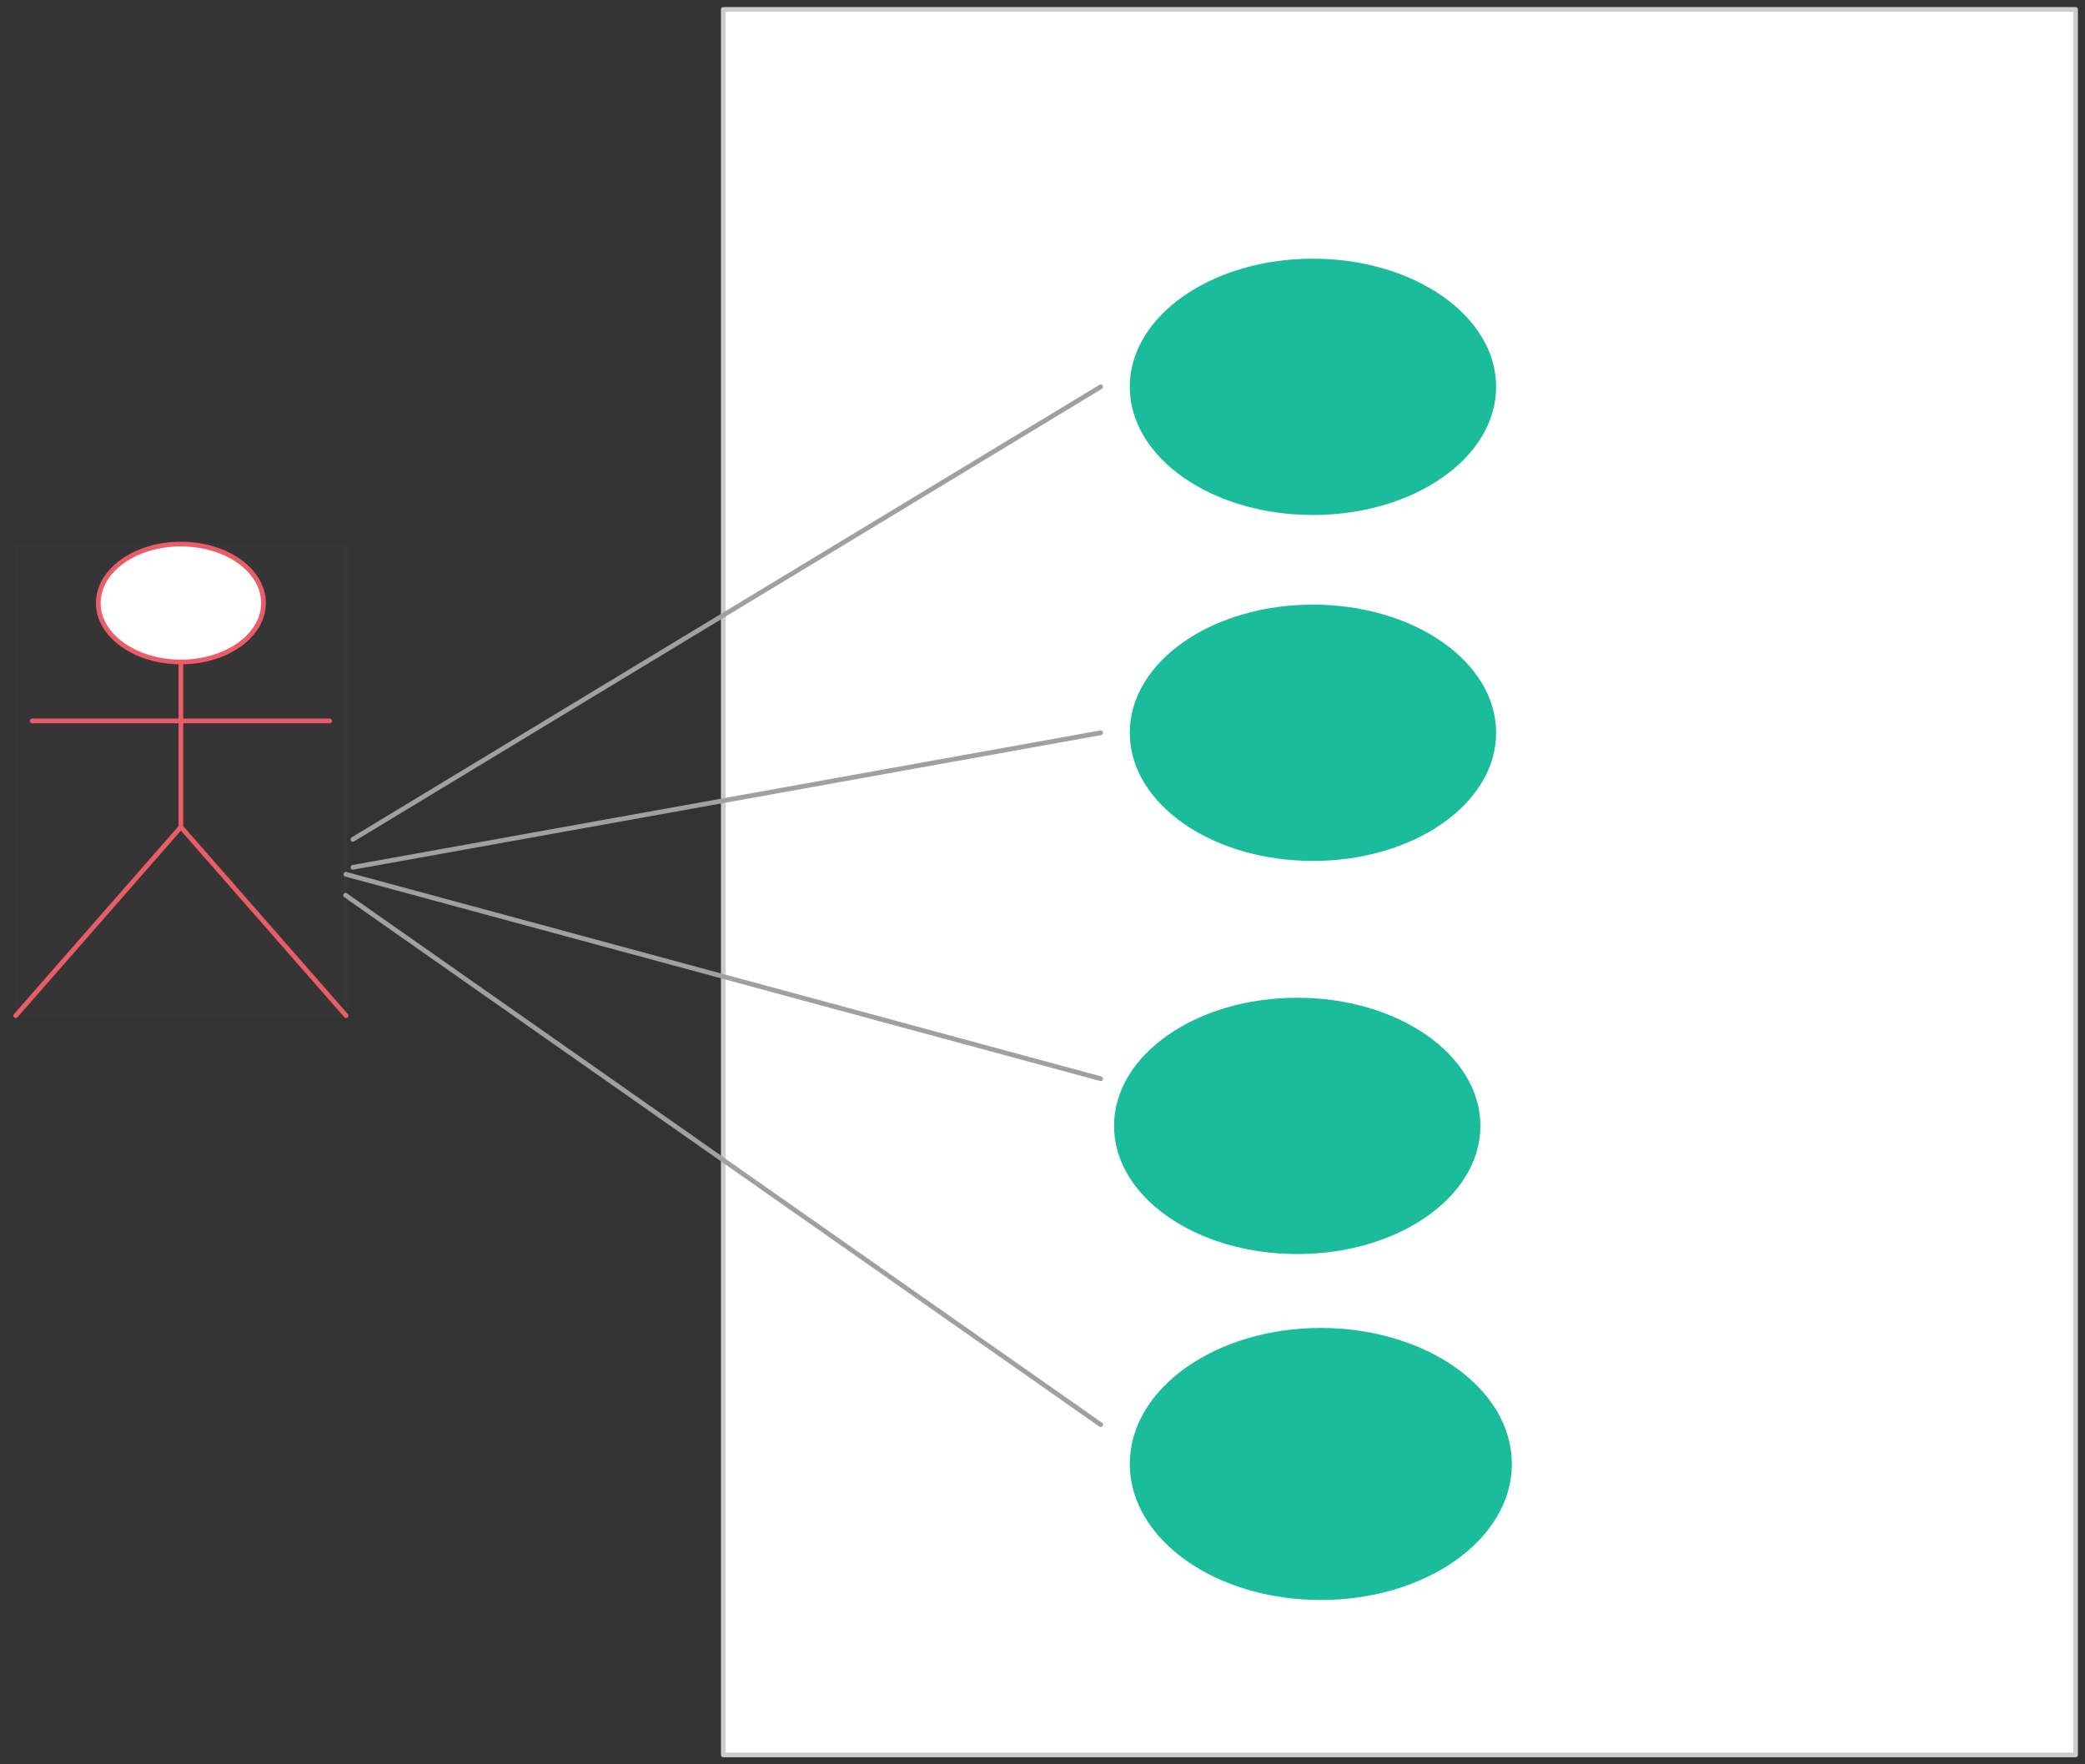
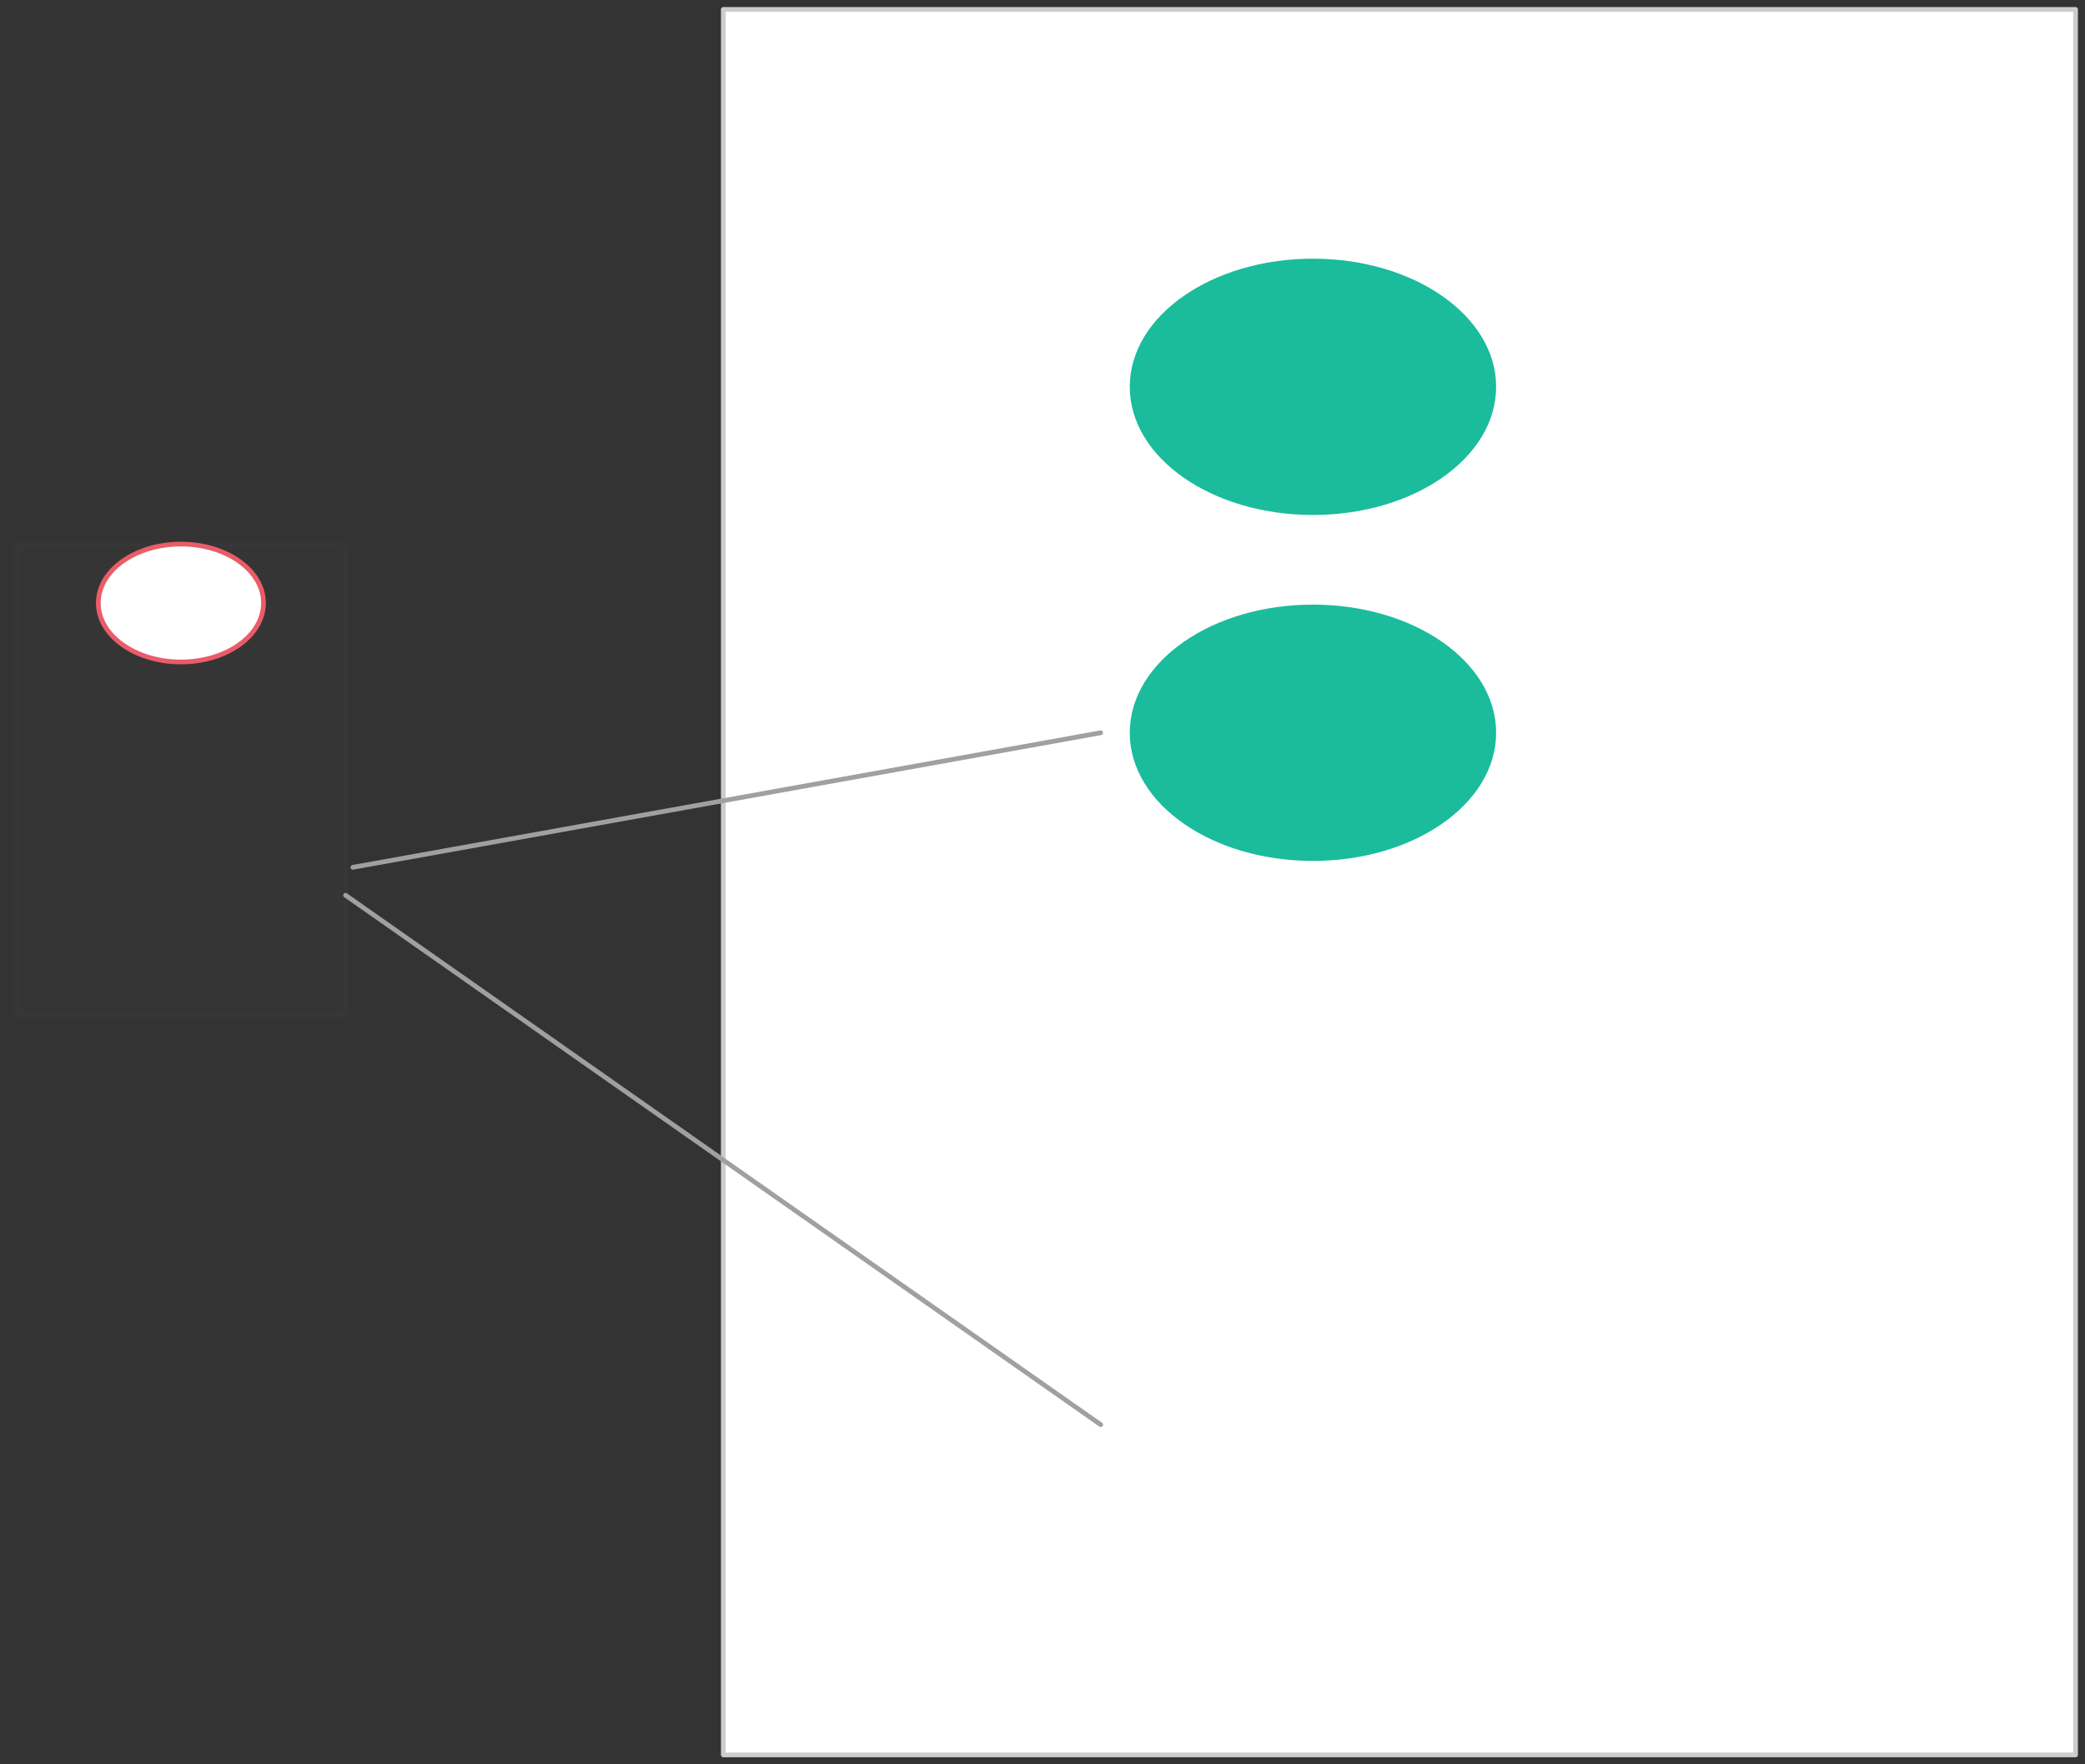
<svg xmlns="http://www.w3.org/2000/svg" version="1.0" viewBox="280 92 663.003 561.004">
  <rect x="280" y="92" width="663.003" height="561.004" fill="#333333" stroke="none" />
  <defs>
    <style type="text/css">
        @font-face {
            font-family: 'lt_bold';
            src: url('undefined/assets/fonts/lato/lt-bold-webfont.woff2') format('woff2'),
                url('undefined/assets/fonts/lato/lt-bold-webfont.woff') format('woff');
            font-weight: normal;
            font-style: normal;
        }
        @font-face {
            font-family: 'lt_bold_italic';
            src: url('undefined/assets/fonts/lato/lt-bolditalic-webfont.woff2') format('woff2'),
                url('undefined/assets/fonts/lato/lt-bolditalic-webfont.woff') format('woff');
            font-weight: normal;
            font-style: normal;
        }
        @font-face {
            font-family: 'lt_italic';
            src: url('undefined/assets/fonts/lato/lt-italic-webfont.woff2') format('woff2'),
                url('undefined/assets/fonts/lato/lt-italic-webfont.woff') format('woff');
            font-weight: normal;
            font-style: normal;
        }
        @font-face {
            font-family: 'lt_regular';
            src: url('undefined/assets/fonts/lato/lt-regular-webfont.woff2') format('woff2'),
                url('undefined/assets/fonts/lato/lt-regular-webfont.woff') format('woff');
            font-weight: normal;
            font-style: normal;
        }
        @font-face {
            font-family: 'lt-hairline';
            src: url('undefined/assets/fonts/embed/lt-hairline-webfont.woff2') format('woff2'),
                url('undefined/assets/fonts/embed/lt-hairline-webfont.woff') format('woff');
            font-weight: normal;
            font-style: normal;
        }
        @font-face {
            font-family: 'lt-thinitalic';
            src: url('undefined/assets/fonts/embed/lt-thinitalic-webfont.woff2') format('woff2'),
                url('undefined/assets/fonts/embed/lt-thinitalic-webfont.woff') format('woff');
            font-weight: normal;
            font-style: normal;
        }
        @font-face {
            font-family: 'champagne';
            src: url('undefined/assets/fonts/embed/champagne-webfont.woff2') format('woff2'),
                url('undefined/assets/fonts/embed/champagne-webfont.woff') format('woff');
            font-weight: normal;
            font-style: normal;
        }
        @font-face {
            font-family: 'indie';
            src: url('undefined/assets/fonts/embed/indie-flower-webfont.woff2') format('woff2'),
                url('undefined/assets/fonts/embed/indie-flower-webfont.woff') format('woff');
            font-weight: normal;
            font-style: normal;
        }
        @font-face {
            font-family: 'bebas';
            src: url('undefined/assets/fonts/embed/bebasneue_regular-webfont.woff2') format('woff2'),
                url('undefined/assets/fonts/embed/bebasneue_regular-webfont.woff') format('woff');
            font-weight: normal;
            font-style: normal;
        }
        @font-face {
            font-family: 'bree';
            src: url('undefined/assets/fonts/embed/breeserif-regular-webfont.woff2') format('woff2'),
                url('undefined/assets/fonts/embed/breeserif-regular-webfont.woff') format('woff');
            font-weight: normal;
            font-style: normal;
        }
        @font-face {
            font-family: 'spartan';
            src: url('undefined/assets/fonts/embed/leaguespartan-bold-webfont.woff2') format('woff2'),
                url('undefined/assets/fonts/embed/leaguespartan-bold-webfont.woff') format('woff');
            font-weight: normal;
            font-style: normal;
        }
        @font-face {
            font-family: 'montserrat';
            src: url('undefined/assets/fonts/embed/montserrat-medium-webfont.woff2') format('woff2'),
                url('undefined/assets/fonts/embed/montserrat-medium-webfont.woff') format('woff');
            font-weight: normal;
            font-style: normal;
        }
        @font-face {
            font-family: 'open_sanscondensed';
            src: url('undefined/assets/fonts/embed/opensans-condlight-webfont.woff2') format('woff2'),
                url('undefined/assets/fonts/embed/opensans-condlight-webfont.woff') format('woff');
            font-weight: normal;
            font-style: normal;
        }
        @font-face {
            font-family: 'open_sansitalic';
            src: url('undefined/assets/fonts/embed/opensans-italic-webfont.woff2') format('woff2'),
                url('undefined/assets/fonts/embed/opensans-italic-webfont.woff') format('woff');
            font-weight: normal;
            font-style: normal;
        }
        @font-face {
            font-family: 'playfair';
            src: url('undefined/assets/fonts/embed/playfairdisplay-regular-webfont.woff2') format('woff2'),
                url('undefined/assets/fonts/embed/playfairdisplay-regular-webfont.woff') format('woff');
            font-weight: normal;
            font-style: normal;
        }
        @font-face {
            font-family: 'raleway';
            src: url('undefined/assets/fonts/embed/raleway-regular-webfont.woff2') format('woff2'),
                url('undefined/assets/fonts/embed/raleway-regular-webfont.woff') format('woff');
            font-weight: normal;
            font-style: normal;
        }
        @font-face {
            font-family: 'courier_prime';
            src: url('undefined/assets/fonts/embed/courier_prime-webfont.woff2') format('woff2'),
                url('undefined/assets/fonts/embed/courier_prime-webfont.woff') format('woff');
            font-weight: normal;
            font-style: normal;
        }
        p {
            margin: 0;
        }
        </style>
  </defs>
  <g id="1pbcs1fj2u">
    <g transform="translate(285 265)">
      <ellipse cx="52.525" cy="18.744" rx="26.263" ry="18.744" fill="#ffffffff" stroke="#ea5b67" stroke-width="1.5" stroke-linecap="round" stroke-linejoin="round" />
-       <path d="M 52.525,37.488 L 52.525,89.97 L 105.05,149.95 L 52.525,89.97 L 0,149.95 L 52.525,89.97 M 5.253,56.231 L 99.798,56.231" fill="#ffffffff" stroke="#ea5b67" stroke-width="1.5" stroke-linecap="round" stroke-linejoin="round" />
      <rect x="0" y="0" width="105.05" height="149.95" fill="rgba(255,255,255,0.01)" stroke="rgba(255,255,255,0.01)" stroke-width="1.5" stroke-linecap="round" stroke-linejoin="round" />
    </g>
  </g>
  <g id="p07qi9kwrp">
    <g transform="translate(510 95)">
      <rect x="0" y="0" width="430.003" height="555.004" fill="#ffffffff" stroke="#cccccc" stroke-width="1.5" stroke-linecap="round" stroke-linejoin="round" />
    </g>
  </g>
  <g id="2jtc7fgh30">
    <g transform="translate(640 175)">
      <ellipse cx="57.5" cy="40" rx="57.5" ry="40" fill="#1abc9cff" stroke="#1abc9c" stroke-width="1.5" stroke-linecap="round" stroke-linejoin="round" />
    </g>
  </g>
  <g id="1waox1tklq">
    <g transform="translate(640 285)">
      <ellipse cx="57.5" cy="40" rx="57.5" ry="40" fill="#1abc9cff" stroke="#1abc9c" stroke-width="1.5" stroke-linecap="round" stroke-linejoin="round" />
    </g>
  </g>
  <g id="1eh1c75ccf">
    <g transform="translate(640 515)">
-       <ellipse cx="60" cy="42.5" rx="60" ry="42.5" fill="#1abc9cff" stroke="#1abc9c" stroke-width="1.5" stroke-linecap="round" stroke-linejoin="round" />
-     </g>
+       </g>
  </g>
  <g id="7jphq2s61v">
    <g transform="translate(635 410)">
-       <ellipse cx="57.5" cy="40" rx="57.5" ry="40" fill="#1abc9cff" stroke="#1abc9c" stroke-width="1.5" stroke-linecap="round" stroke-linejoin="round" />
-     </g>
+       </g>
  </g>
  <g id="1fau5v5m80">
    <g>
-       <path d="M 392.222,358.889 L 630,215" fill="none" stroke="#a0a0a0" stroke-width="1.5" stroke-linecap="round" stroke-linejoin="round" />
-     </g>
+       </g>
  </g>
  <g id="9pczprcgdp">
    <g>
      <path d="M 392.222,367.778 L 630,325" fill="none" stroke="#a0a0a0" stroke-width="1.5" stroke-linecap="round" stroke-linejoin="round" />
    </g>
  </g>
  <g id="n53pkdzpsn">
    <g>
-       <path d="M 390,370 L 630,435" fill="none" stroke="#a0a0a0" stroke-width="1.5" stroke-linecap="round" stroke-linejoin="round" />
-     </g>
+       </g>
  </g>
  <g id="2svgymk0q0">
    <g>
      <path d="M 389.889,376.667 L 630,545" fill="none" stroke="#a0a0a0" stroke-width="1.5" stroke-linecap="round" stroke-linejoin="round" />
    </g>
  </g>
</svg>